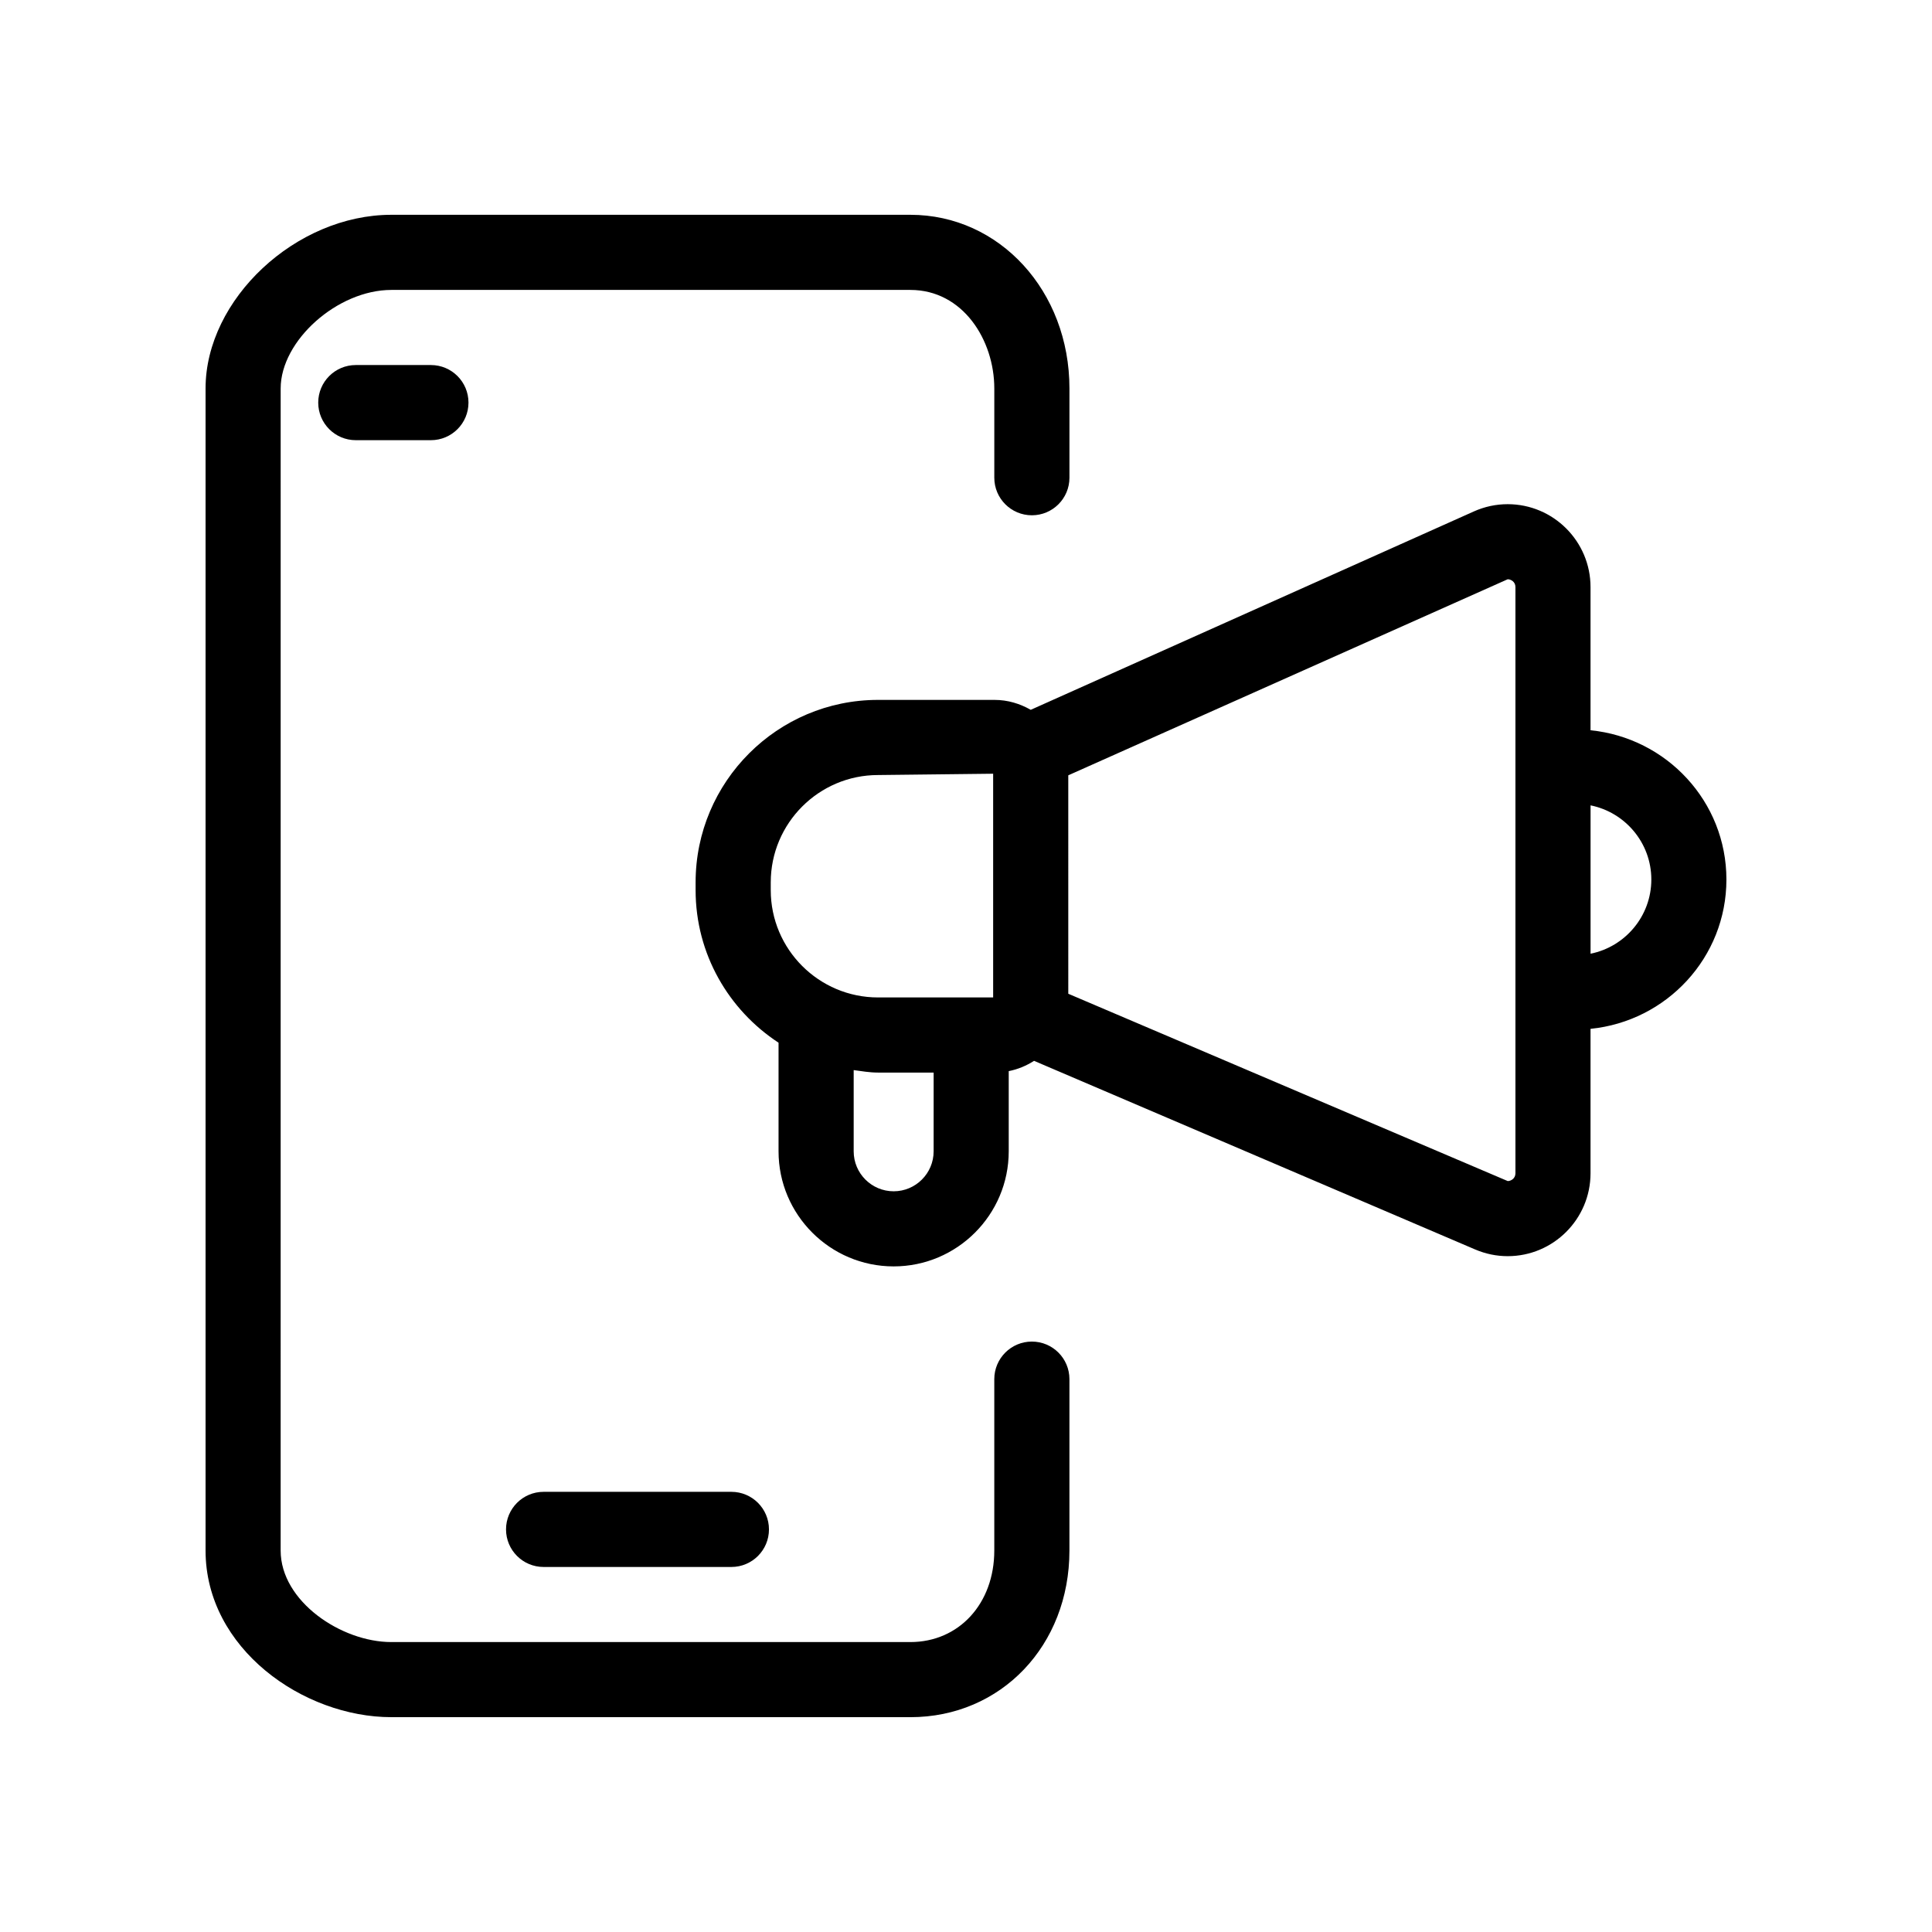
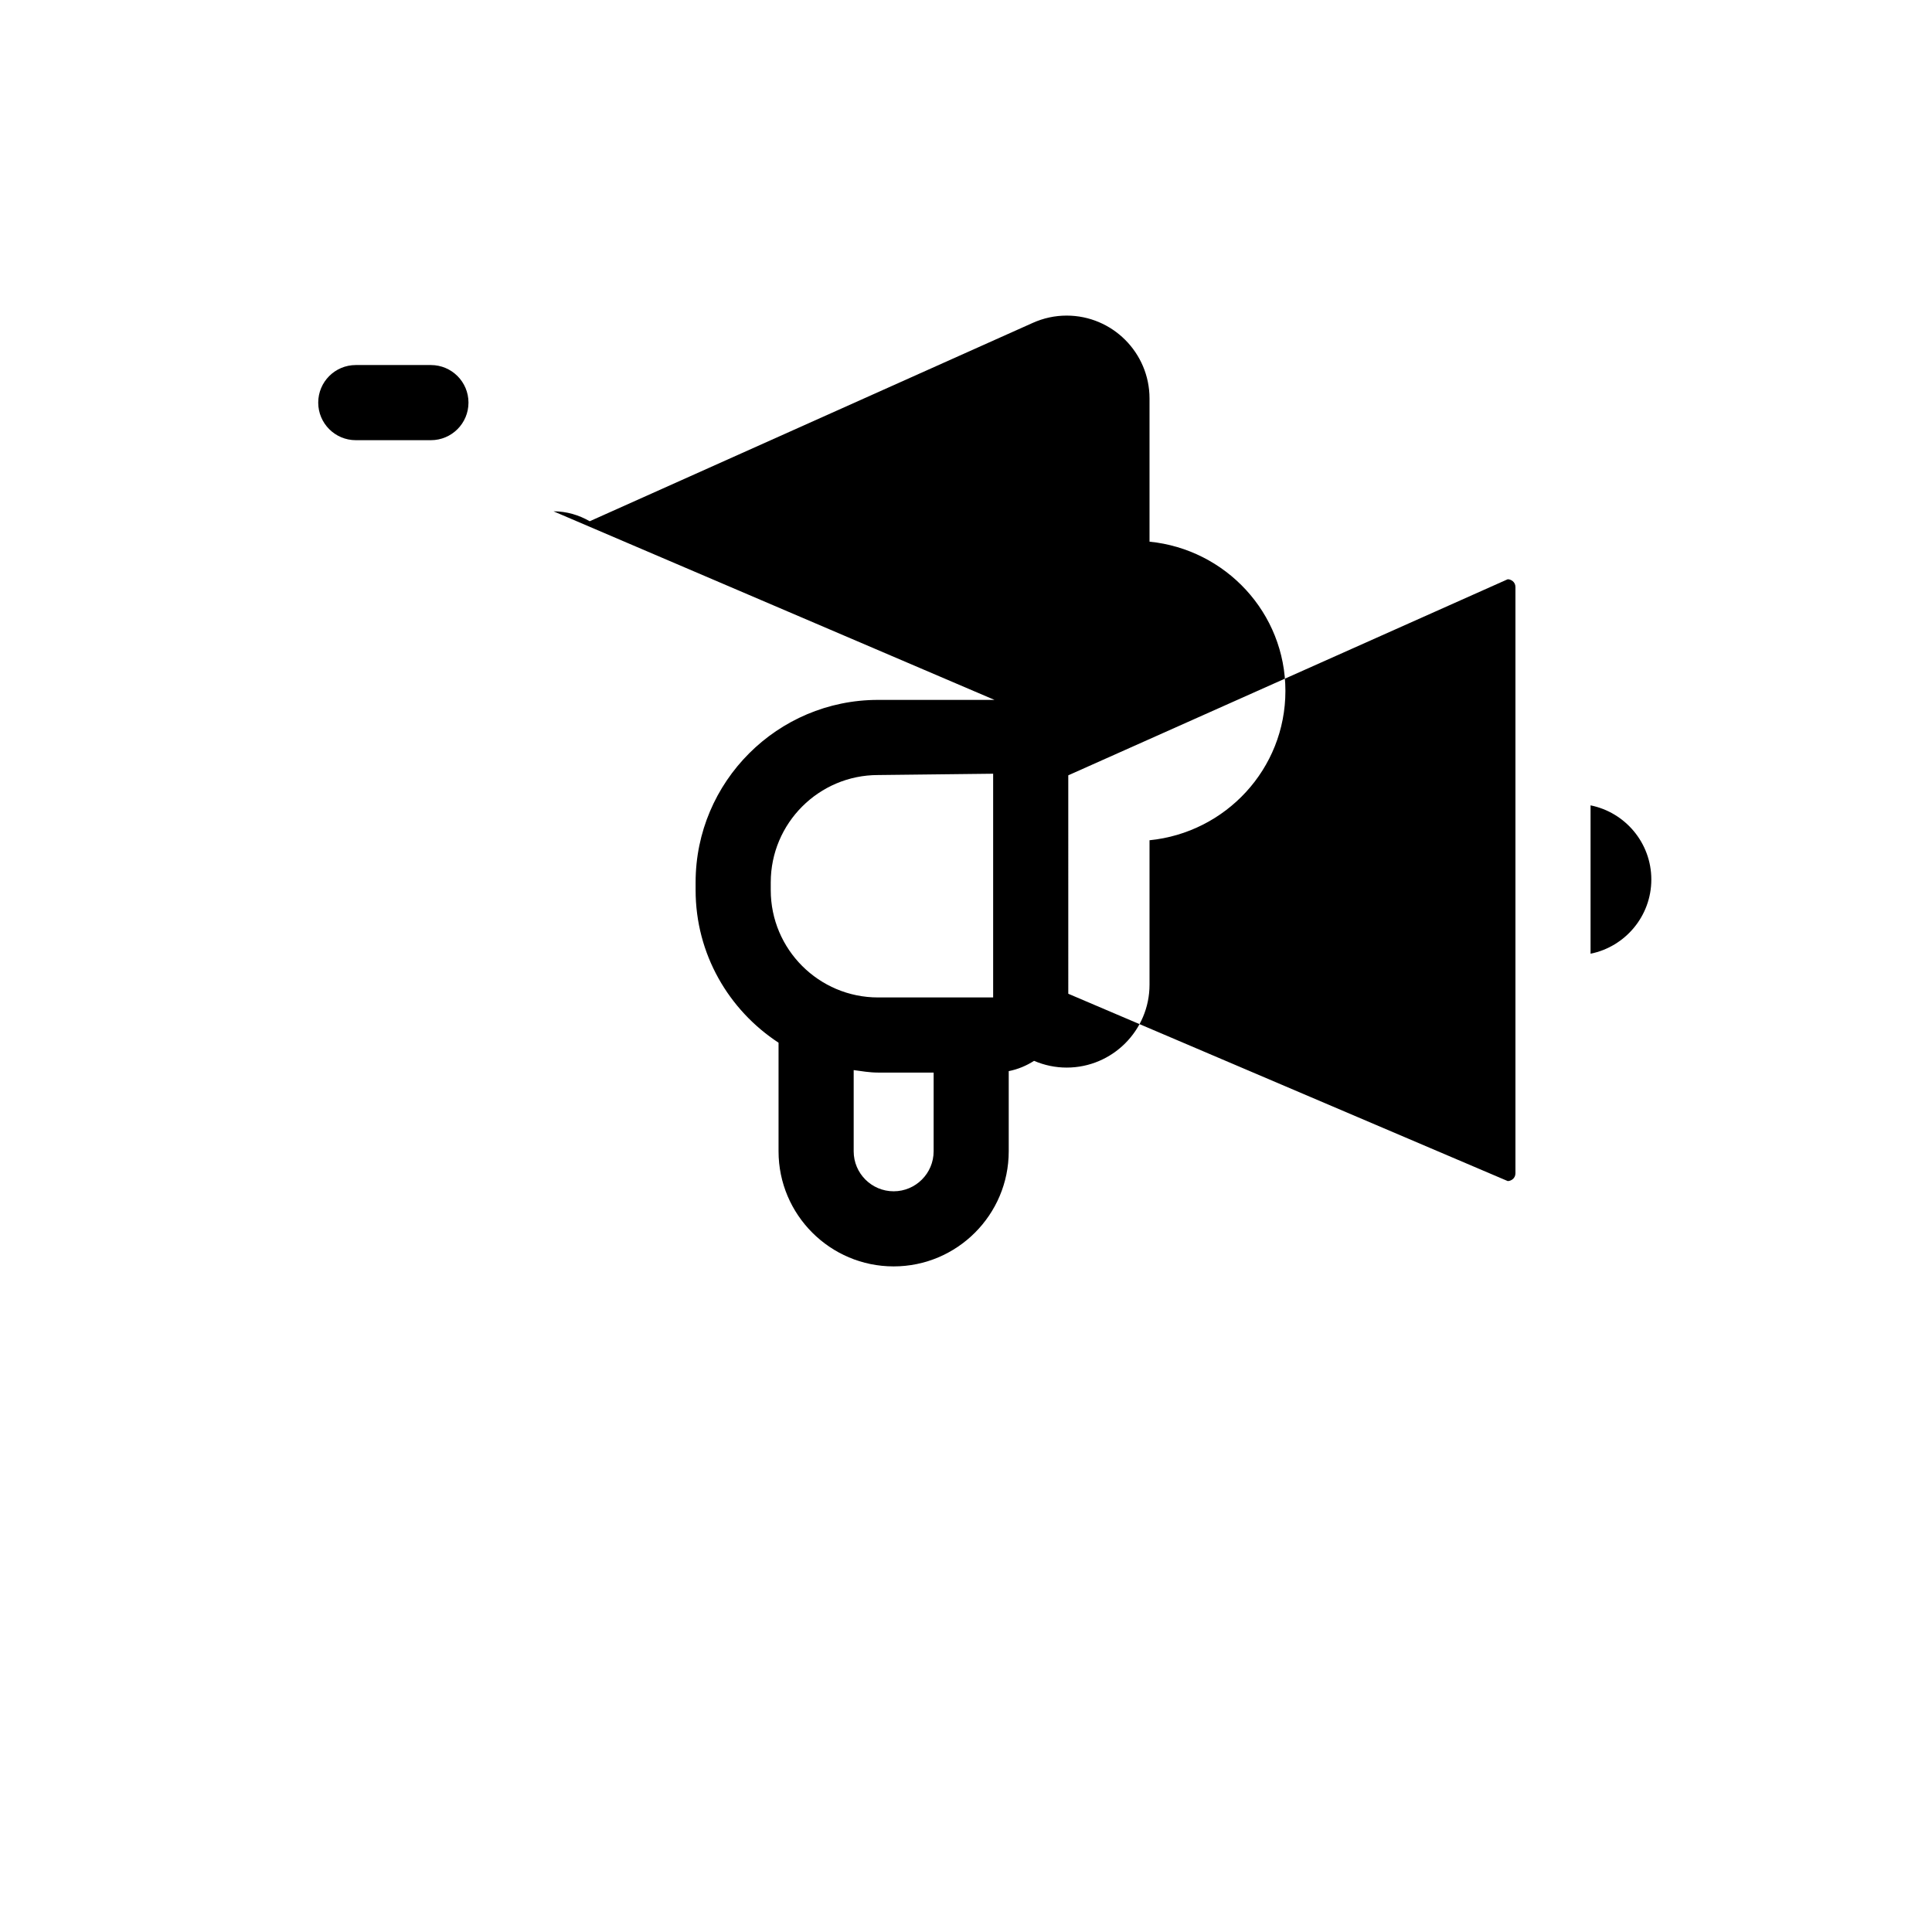
<svg xmlns="http://www.w3.org/2000/svg" fill="#000000" width="800px" height="800px" version="1.1" viewBox="144 144 512 512">
  <g>
-     <path d="m247.71 599.07h137.54c24.031 0 42.16-18.984 42.16-44.16v-45.422c0-5.5-4.457-9.957-9.957-9.957-5.496 0-9.957 4.453-9.957 9.957v45.422c0 14.055-9.355 24.254-22.25 24.254h-137.54c-13.285 0-29.332-10.816-29.332-24.254l0.004-307.96c0-12.695 15.074-26.117 29.332-26.117h137.54c13.93 0 22.25 13.281 22.25 26.117v23.648c0 5.5 4.457 9.957 9.957 9.957 5.496 0 9.957-4.453 9.957-9.957v-23.648c0-25.809-18.516-46.027-42.16-46.027h-137.54c-25.305 0-49.238 22.371-49.238 46.027v307.96c0 26.02 25.945 44.156 49.234 44.156z" />
    <path d="m238.29 240.74c-5.496 0-9.957 4.453-9.957 9.957 0 5.5 4.457 9.957 9.957 9.957h19.906c5.496 0 9.957-4.453 9.957-9.957 0-5.5-4.457-9.957-9.957-9.957z" />
-     <path d="m288.06 539.35c-5.496 0-9.957 4.453-9.957 9.957 0 5.5 4.457 9.957 9.957 9.957h49.766c5.496 0 9.957-4.453 9.957-9.957 0-5.5-4.457-9.957-9.957-9.957z" />
-     <path d="m407.55 329.48h-30.863c-26.656 0-48.344 21.684-48.344 48.352v2.07c0 16.922 8.777 31.785 21.98 40.426v28.781c0 16.816 13.684 30.5 30.5 30.5 16.82 0 30.5-13.688 30.5-30.5v-21.25c2.434-0.48 4.691-1.43 6.711-2.727l116.87 49.977c2.766 1.184 5.68 1.789 8.652 1.789 12.102 0 21.949-9.855 21.949-21.965v-38.281c20.164-2.016 36.012-18.887 36.012-39.57 0-20.68-15.855-37.543-36.012-39.559v-37.945c0-12.113-9.844-21.965-21.957-21.965-3.094 0-6.117 0.648-8.973 1.926l-117.42 52.57c-2.848-1.629-6.09-2.629-9.602-2.629zm-16.129 119.63c0 5.844-4.75 10.594-10.594 10.594s-10.594-4.75-10.594-10.594v-21.523c2.137 0.289 4.242 0.656 6.453 0.656h14.738zm15.773-40.777h-30.504c-15.68 0-28.434-12.75-28.434-28.43v-2.07c0-15.68 12.758-28.441 28.434-28.441l30.504-0.348zm158.32-50.906c9.168 1.84 16.105 9.945 16.105 19.652s-6.938 17.824-16.105 19.664zm-138.41-7.961 116.45-51.957c0.828 0 2.051 0.648 2.051 2.062v155.36c0 1.41-1.219 2.062-2.039 2.062l-116.46-49.641z" />
+     <path d="m407.55 329.48h-30.863c-26.656 0-48.344 21.684-48.344 48.352v2.07c0 16.922 8.777 31.785 21.98 40.426v28.781c0 16.816 13.684 30.5 30.5 30.5 16.82 0 30.5-13.688 30.5-30.5v-21.25c2.434-0.48 4.691-1.43 6.711-2.727c2.766 1.184 5.68 1.789 8.652 1.789 12.102 0 21.949-9.855 21.949-21.965v-38.281c20.164-2.016 36.012-18.887 36.012-39.57 0-20.68-15.855-37.543-36.012-39.559v-37.945c0-12.113-9.844-21.965-21.957-21.965-3.094 0-6.117 0.648-8.973 1.926l-117.42 52.57c-2.848-1.629-6.09-2.629-9.602-2.629zm-16.129 119.63c0 5.844-4.75 10.594-10.594 10.594s-10.594-4.75-10.594-10.594v-21.523c2.137 0.289 4.242 0.656 6.453 0.656h14.738zm15.773-40.777h-30.504c-15.68 0-28.434-12.75-28.434-28.43v-2.07c0-15.68 12.758-28.441 28.434-28.441l30.504-0.348zm158.32-50.906c9.168 1.84 16.105 9.945 16.105 19.652s-6.938 17.824-16.105 19.664zm-138.41-7.961 116.45-51.957c0.828 0 2.051 0.648 2.051 2.062v155.36c0 1.41-1.219 2.062-2.039 2.062l-116.46-49.641z" />
  </g>
</svg>